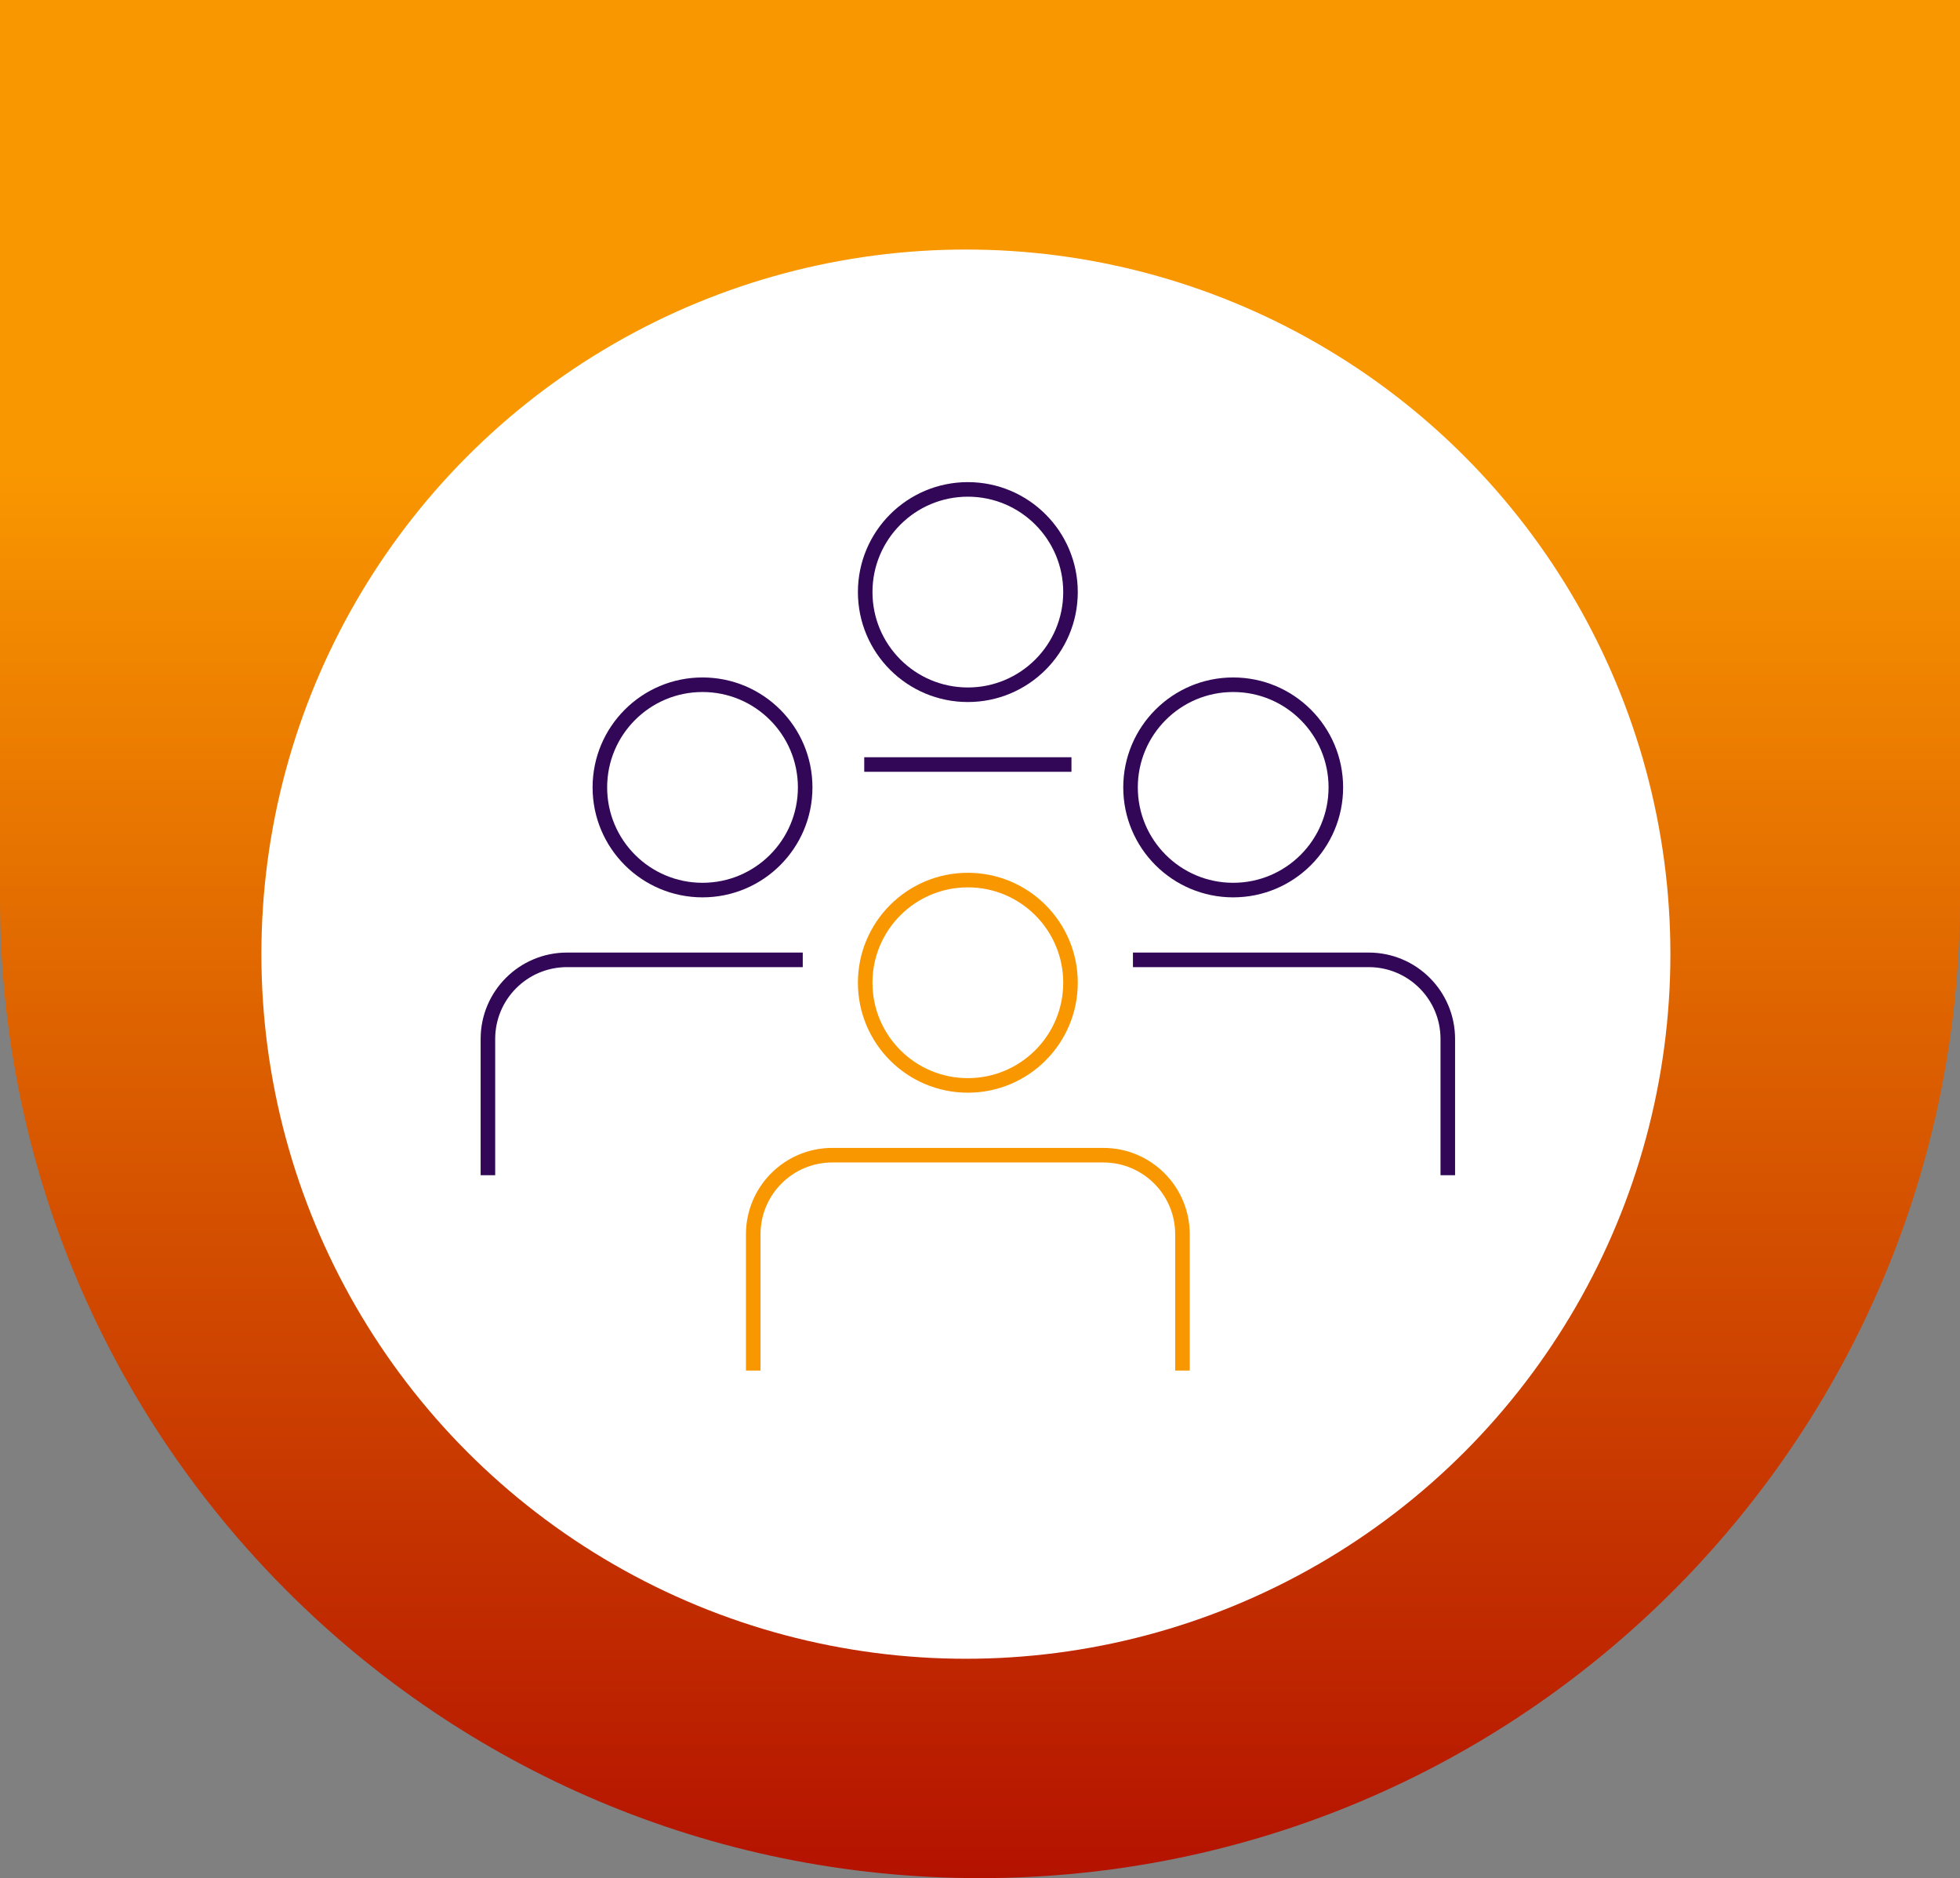
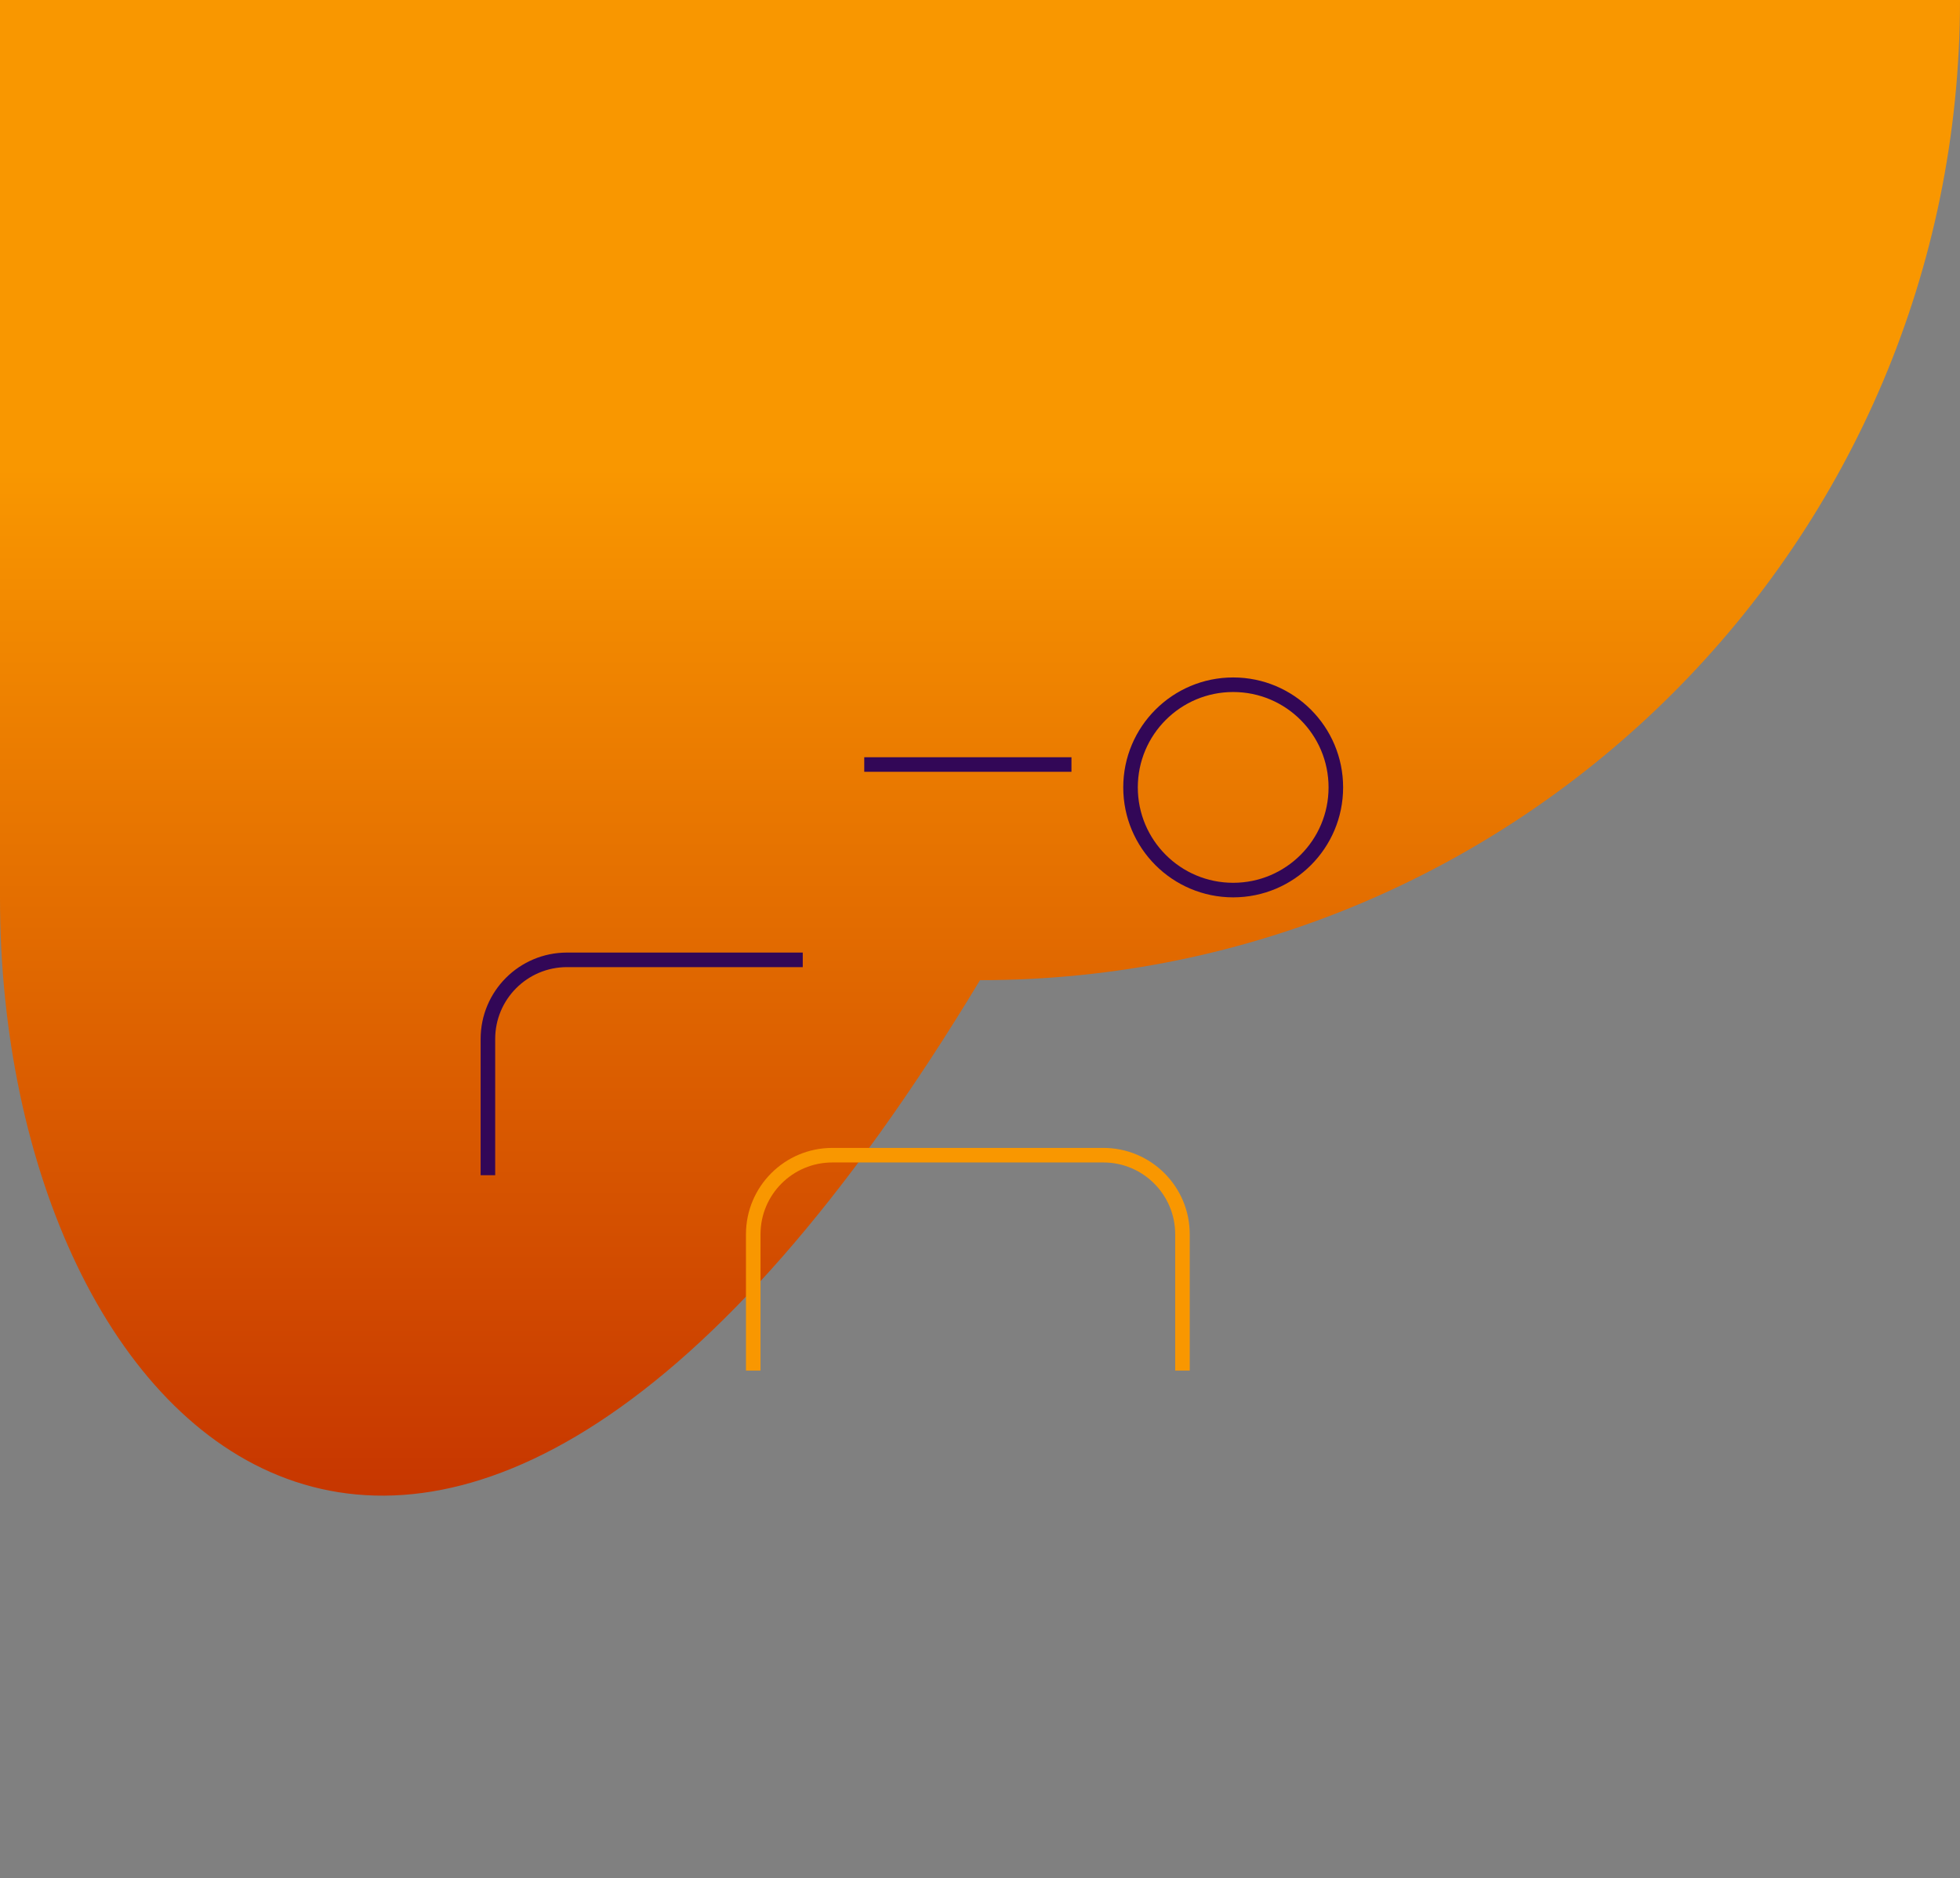
<svg xmlns="http://www.w3.org/2000/svg" id="Layer_2" data-name="Layer 2" viewBox="0 0 134.646 129">
  <rect x="0" y="0" width="134.646" height="129" fill="#808080" stroke="none" />
  <defs>
    <linearGradient id="linear-gradient" x1="211.955" y1="-5667.616" x2="211.955" y2="-5796.616" gradientTransform="translate(279.278 -5667.616) rotate(-180)" gradientUnits="userSpaceOnUse">
      <stop offset=".249" stop-color="#f99700" />
      <stop offset="1" stop-color="#b41200" />
    </linearGradient>
  </defs>
  <g id="Layer_1-2" data-name="Layer 1">
    <g>
-       <path d="m134.646,0v61.677c0,37.181-30.142,67.323-67.323,67.323h0C30.142,129,0,98.858,0,61.677V0h134.646Z" style="fill: url(#linear-gradient); stroke-width: 0px;" />
-       <circle cx="66.354" cy="65.536" r="48.397" style="fill: #fff; stroke-width: 0px;" />
-       <circle cx="66.488" cy="40.667" r="7.052" style="fill: none; stroke: #320757; stroke-miterlimit: 10;" />
+       <path d="m134.646,0c0,37.181-30.142,67.323-67.323,67.323h0C30.142,129,0,98.858,0,61.677V0h134.646Z" style="fill: url(#linear-gradient); stroke-width: 0px;" />
      <line x1="59.371" y1="52.511" x2="73.606" y2="52.511" style="fill: none; stroke: #320757; stroke-miterlimit: 10;" />
      <g>
        <circle cx="84.716" cy="54.083" r="7.052" style="fill: none; stroke: #320757; stroke-miterlimit: 10;" />
-         <path d="m77.83,65.927h16.196c3.001,0,5.433,2.433,5.433,5.433v9.359" style="fill: none; stroke: #320757; stroke-miterlimit: 10;" />
      </g>
      <g>
-         <circle cx="48.261" cy="54.083" r="7.052" style="fill: none; stroke: #320757; stroke-miterlimit: 10;" />
        <path d="m33.518,80.719v-9.359c0-3.001,2.432-5.433,5.433-5.433h16.196" style="fill: none; stroke: #320757; stroke-miterlimit: 10;" />
      </g>
      <g>
-         <circle cx="66.488" cy="67.5" r="7.052" style="fill: none; stroke: #f99700; stroke-miterlimit: 10;" />
        <path d="m51.745,94.136v-9.359c0-3.001,2.432-5.433,5.433-5.433h18.621c3.001,0,5.433,2.433,5.433,5.433v9.359" style="fill: none; stroke: #f99700; stroke-miterlimit: 10;" />
      </g>
    </g>
  </g>
</svg>